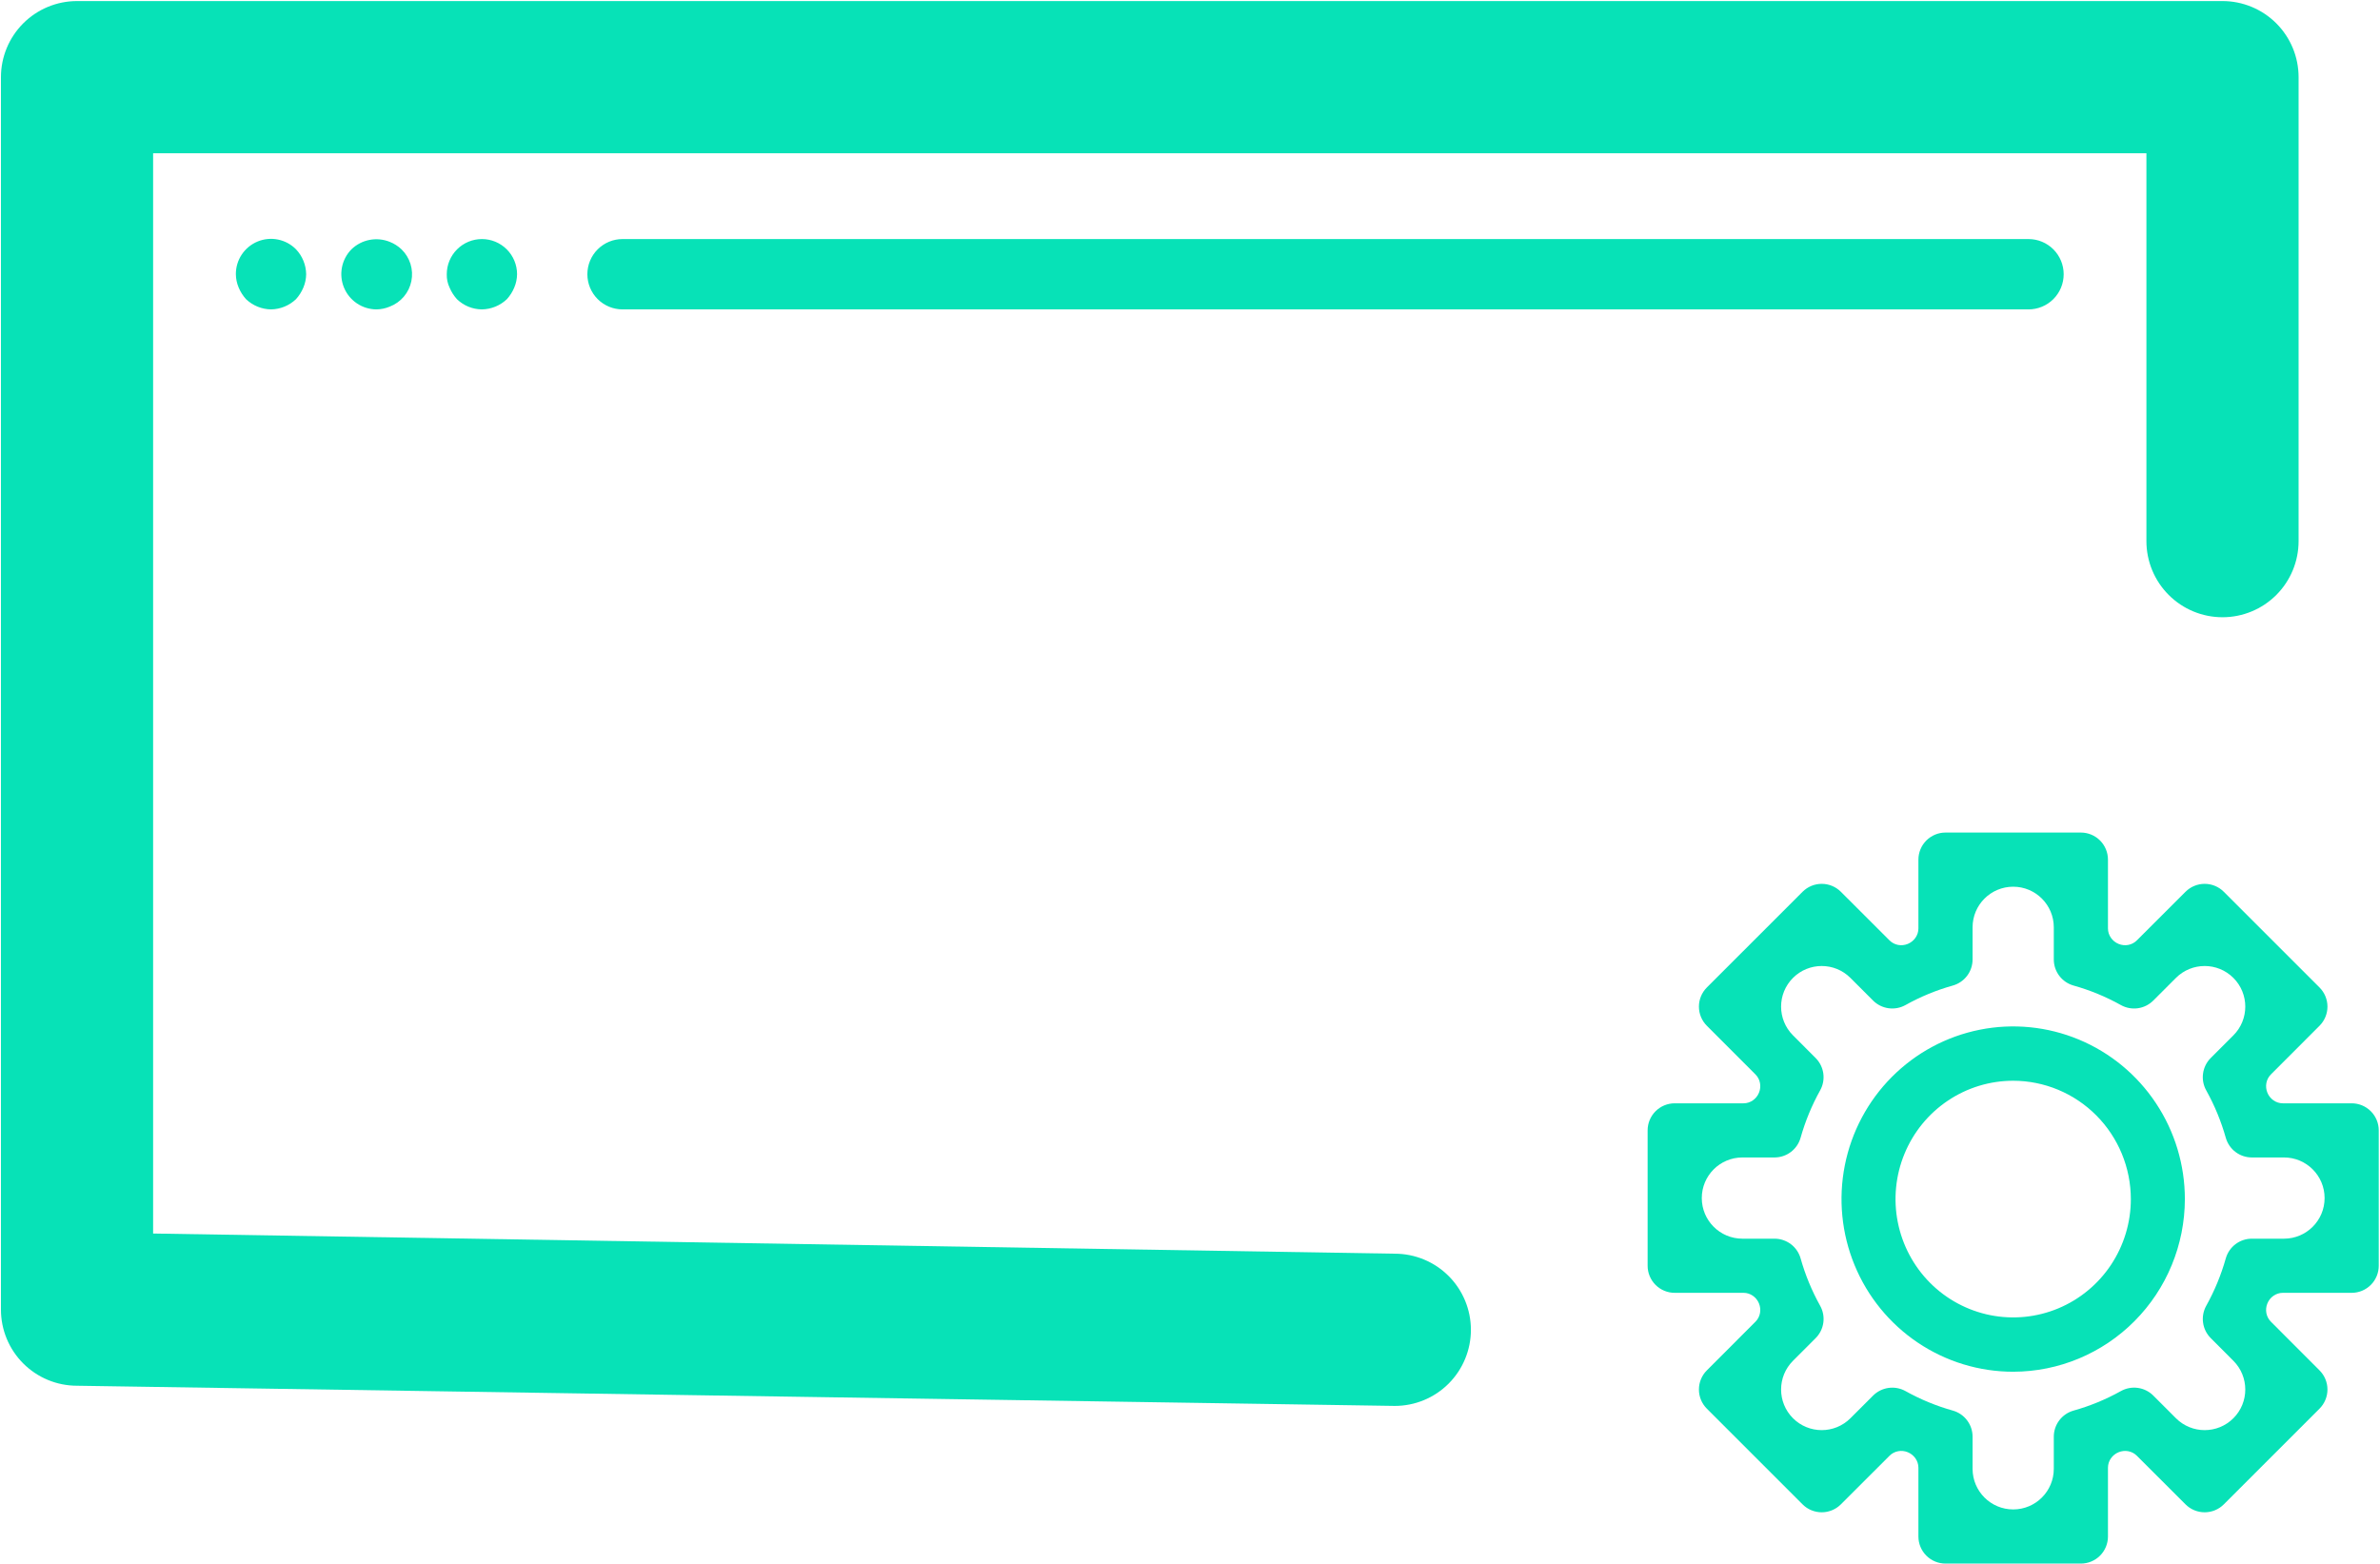
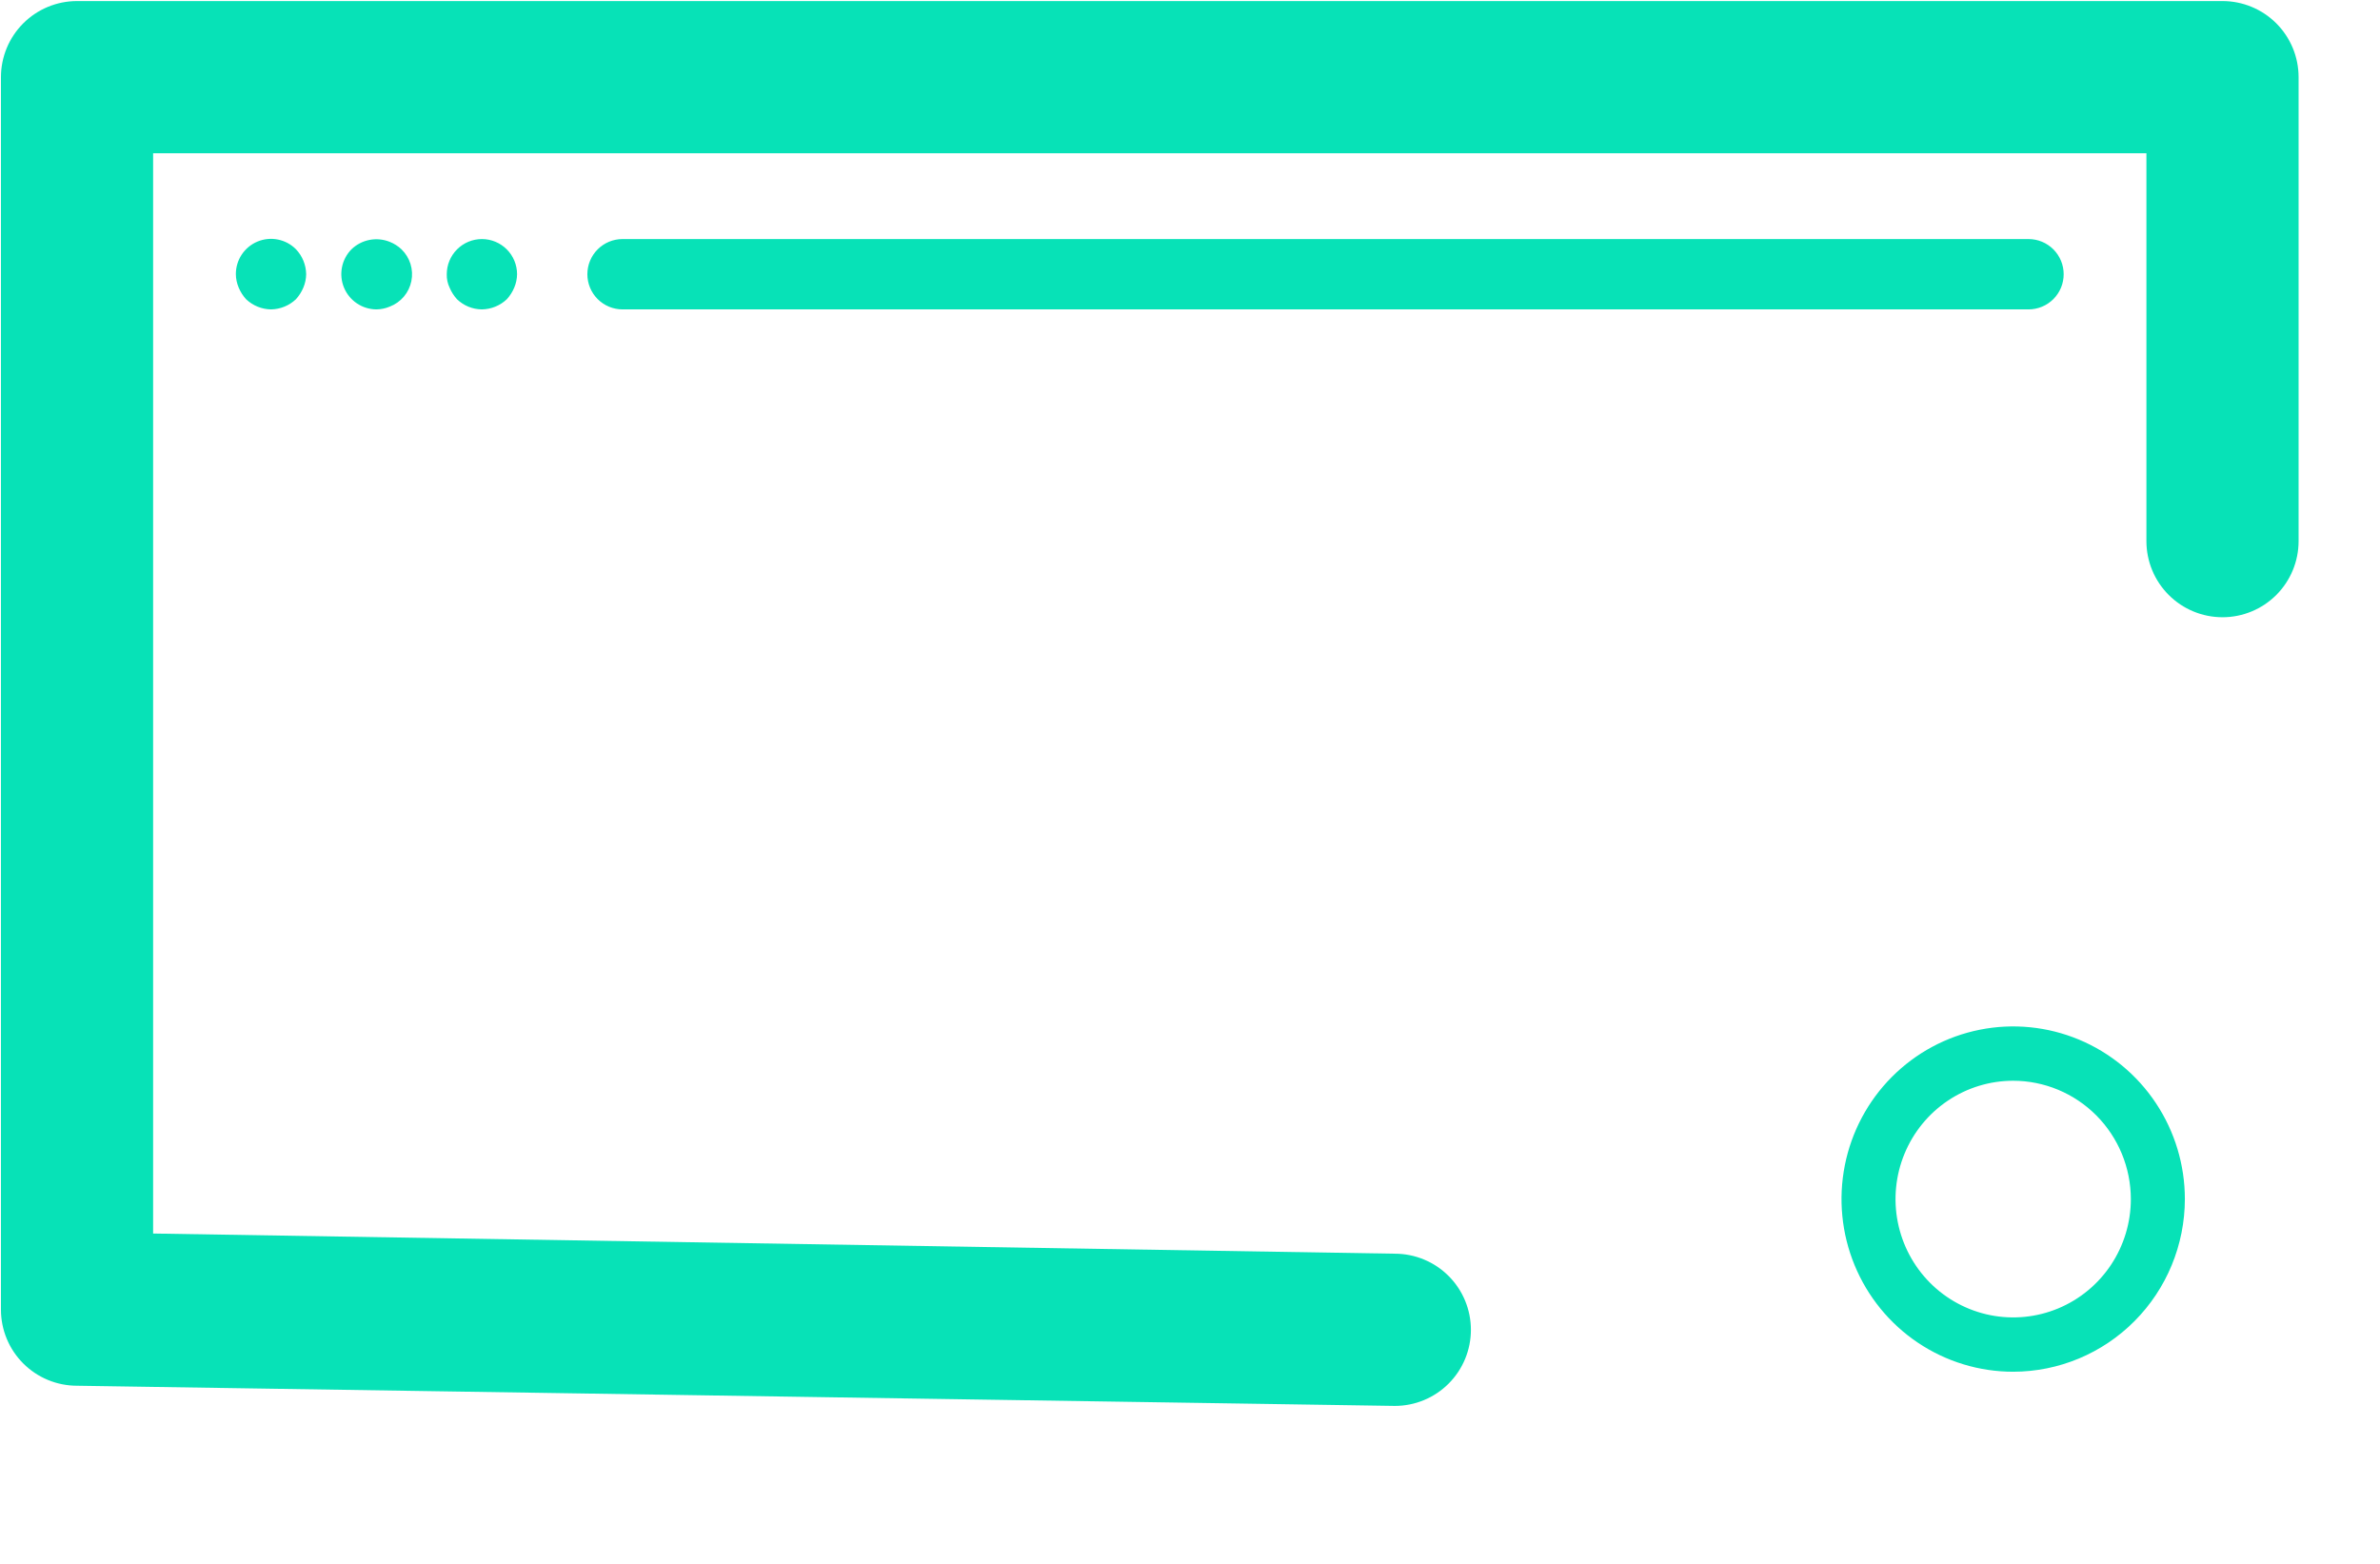
<svg xmlns="http://www.w3.org/2000/svg" width="1272" height="836" viewBox="0 0 1272 836" fill="none">
  <path d="M41.171 740.678L745.465 751.461C756.255 751.461 766.6 747.172 774.224 739.541C781.849 731.911 786.129 721.566 786.129 710.783C786.129 699.999 781.849 689.654 774.224 682.024C766.6 674.393 756.255 670.104 745.465 670.104L81.835 659.32V81.927H1147.16V289.236C1147.16 300.02 1151.44 310.365 1159.07 317.995C1166.69 325.626 1177.04 329.915 1187.83 329.915C1198.62 329.915 1208.96 325.626 1216.59 317.995C1224.21 310.365 1228.49 300.02 1228.49 289.236V41.249C1228.49 30.465 1224.21 20.12 1216.59 12.49C1208.96 4.86 1198.62 0.57 1187.83 0.57H41.171C30.381 0.57 20.036 4.86 12.411 12.49C4.787 20.12 0.507 30.465 0.507 41.249V699.999C0.507 710.783 4.787 721.128 12.411 728.758C20.036 736.388 30.381 740.678 41.171 740.678Z" fill="#07E2B7" />
  <path d="M1084.15 165.371H332.707C327.725 165.371 322.946 163.391 319.423 159.866C315.9 156.341 313.921 151.56 313.921 146.575C313.921 141.59 315.9 136.809 319.423 133.284C322.946 129.759 327.725 127.779 332.707 127.779H1084.15C1089.14 127.779 1093.92 129.759 1097.44 133.284C1100.96 136.809 1102.94 141.59 1102.94 146.575C1102.94 151.56 1100.96 156.341 1097.44 159.866C1093.92 163.391 1089.14 165.371 1084.15 165.371ZM257.562 165.371C252.581 165.336 247.805 163.384 244.224 159.92C242.566 158.092 241.232 155.995 240.279 153.717C239.222 151.489 238.707 149.041 238.776 146.575C238.776 141.59 240.755 136.809 244.278 133.284C247.802 129.759 252.58 127.779 257.562 127.779C262.545 127.779 267.323 129.759 270.846 133.284C274.369 136.809 276.349 141.59 276.349 146.575C276.319 149.031 275.808 151.458 274.846 153.717C273.893 155.995 272.559 158.092 270.9 159.92C267.296 163.348 262.535 165.294 257.562 165.371ZM201.204 165.371C197.488 165.357 193.86 164.245 190.774 162.175C187.688 160.105 185.281 157.17 183.856 153.736C182.432 150.303 182.052 146.525 182.765 142.877C183.479 139.229 185.253 135.873 187.866 133.23C190.533 130.664 193.887 128.926 197.52 128.225C201.154 127.525 204.913 127.892 208.342 129.283C210.64 130.194 212.744 131.534 214.542 133.23C216.789 135.39 218.454 138.083 219.383 141.059C220.312 144.035 220.475 147.197 219.857 150.253C219.239 153.309 217.859 156.159 215.846 158.539C213.833 160.919 211.252 162.752 208.342 163.867C206.084 164.83 203.659 165.341 201.204 165.371ZM144.845 165.371C139.872 165.298 135.109 163.352 131.507 159.92C129.849 158.092 128.515 155.995 127.562 153.717C126.599 151.458 126.089 149.031 126.059 146.575C126.037 142.842 127.127 139.186 129.19 136.075C131.253 132.964 134.195 130.538 137.641 129.107C141.087 127.675 144.881 127.303 148.54 128.037C152.199 128.771 155.556 130.579 158.183 133.23C161.613 136.834 163.558 141.599 163.631 146.575C163.602 149.031 163.091 151.458 162.128 153.717C161.176 155.995 159.842 158.092 158.183 159.92C154.579 163.348 149.818 165.294 144.845 165.371Z" fill="#07E2B7" />
-   <path d="M1112.14 835.733H1039.77C1035.94 835.733 1032.26 834.209 1029.54 831.495C1026.83 828.781 1025.3 825.1 1025.3 821.262V784.483C1025.3 780.846 1023 777.611 1019.64 776.221C1016.3 774.838 1012.45 775.52 1009.89 778.076L983.854 804.084C981.14 806.797 977.459 808.321 973.622 808.321C969.784 808.321 966.104 806.797 963.39 804.084L912.23 752.927C909.517 750.214 907.993 746.533 907.993 742.696C907.993 738.859 909.517 735.179 912.23 732.465L938.24 706.431C940.795 703.874 941.463 700.005 940.087 696.662C938.706 693.302 935.485 691.018 931.852 691.018H895.051C891.213 691.018 887.532 689.494 884.818 686.78C882.104 684.066 880.579 680.385 880.579 676.547V604.189C880.579 600.351 882.104 596.67 884.818 593.957C887.532 591.243 891.213 589.718 895.051 589.718H931.855C935.481 589.718 938.707 587.429 940.087 584.075C941.467 580.721 940.788 576.855 938.224 574.289L912.23 548.272C909.517 545.558 907.993 541.878 907.993 538.04C907.993 534.203 909.517 530.523 912.23 527.809L963.39 476.652C966.104 473.939 969.784 472.415 973.622 472.415C977.459 472.415 981.14 473.939 983.854 476.652L1009.88 502.657C1012.44 505.214 1016.29 505.896 1019.64 504.514C1023 503.126 1025.3 499.892 1025.3 496.258V459.475C1025.3 455.637 1026.83 451.956 1029.54 449.242C1032.26 446.528 1035.94 445.003 1039.77 445.003H1112.14C1115.97 445.003 1119.66 446.528 1122.37 449.242C1125.08 451.956 1126.61 455.637 1126.61 459.475V496.253C1126.61 499.89 1128.91 503.126 1132.27 504.516C1135.61 505.898 1139.46 505.217 1142.02 502.66L1168.06 476.652C1170.77 473.939 1174.45 472.415 1178.29 472.415C1182.13 472.415 1185.81 473.939 1188.52 476.652L1239.68 527.809C1242.39 530.523 1243.92 534.203 1243.92 538.04C1243.92 541.878 1242.39 545.558 1239.68 548.272L1213.68 574.295C1211.12 576.857 1210.45 580.714 1211.82 584.065C1213.2 587.419 1216.42 589.718 1220.05 589.718H1256.86C1260.7 589.718 1264.38 591.243 1267.09 593.957C1269.81 596.67 1271.33 600.351 1271.33 604.189V676.547C1271.33 680.385 1269.81 684.066 1267.09 686.78C1264.38 689.494 1260.7 691.018 1256.86 691.018H1220.06C1216.43 691.018 1213.2 693.307 1211.82 696.661C1210.44 700.016 1211.12 703.881 1213.69 706.447L1239.68 732.465C1242.39 735.179 1243.92 738.859 1243.92 742.696C1243.92 746.533 1242.39 750.214 1239.68 752.927L1188.52 804.084C1185.81 806.797 1182.13 808.321 1178.29 808.321C1174.45 808.321 1170.77 806.797 1168.06 804.084L1142.03 778.08C1139.47 775.522 1135.62 774.841 1132.27 776.222C1128.91 777.61 1126.61 780.844 1126.61 784.478V821.262C1126.61 825.1 1125.08 828.781 1122.37 831.495C1119.66 834.209 1115.97 835.733 1112.14 835.733ZM1054.25 785.082C1054.25 797.071 1063.97 806.79 1075.96 806.79C1087.94 806.79 1097.66 797.071 1097.66 785.082V767.891C1097.67 764.74 1098.69 761.675 1100.6 759.162C1102.5 756.65 1105.17 754.826 1108.2 753.969C1117.02 751.499 1125.51 747.997 1133.51 743.535C1136.26 741.998 1139.44 741.399 1142.57 741.83C1145.69 742.261 1148.59 743.698 1150.82 745.923L1162.94 758.045C1171.42 766.521 1185.16 766.522 1193.64 758.049C1202.12 749.576 1202.12 735.838 1193.65 727.357L1181.53 715.215C1179.31 712.987 1177.87 710.095 1177.44 706.977C1177 703.86 1177.6 700.686 1179.13 697.936C1183.59 689.93 1187.09 681.431 1189.58 672.611C1190.44 669.578 1192.26 666.909 1194.77 665.007C1197.28 663.106 1200.35 662.076 1203.5 662.075H1220.68C1232.67 662.075 1242.39 652.357 1242.39 640.368C1242.39 628.38 1232.67 618.661 1220.68 618.661H1203.49C1200.34 618.658 1197.28 617.629 1194.77 615.731C1192.26 613.832 1190.44 611.167 1189.58 608.14C1187.09 599.32 1183.59 590.82 1179.13 582.815C1177.59 580.062 1176.99 576.882 1177.43 573.758C1177.86 570.634 1179.3 567.737 1181.53 565.507L1193.65 553.387C1202.12 544.91 1202.12 531.171 1193.65 522.694C1185.17 514.217 1171.43 514.212 1162.95 522.682L1150.81 534.813C1148.58 537.039 1145.68 538.477 1142.56 538.908C1139.44 539.339 1136.26 538.74 1133.51 537.201C1125.51 532.739 1117.01 529.237 1108.19 526.767C1105.16 525.907 1102.49 524.083 1100.59 521.57C1098.69 519.058 1097.66 515.995 1097.66 512.845V495.655C1097.66 483.665 1087.94 473.946 1075.96 473.946C1063.97 473.946 1054.25 483.665 1054.25 495.655V512.845C1054.25 515.997 1053.22 519.061 1051.32 521.574C1049.41 524.087 1046.74 525.91 1043.71 526.767C1034.89 529.238 1026.4 532.74 1018.4 537.201C1015.65 538.736 1012.47 539.334 1009.35 538.903C1006.22 538.472 1003.32 537.036 1001.09 534.813L988.968 522.691C980.492 514.216 966.75 514.214 958.272 522.688C949.796 531.16 949.788 544.899 958.257 553.38L970.38 565.522C972.603 567.75 974.041 570.641 974.474 573.759C974.908 576.877 974.314 580.051 972.782 582.801C968.324 590.806 964.817 599.305 962.333 608.126C961.476 611.158 959.653 613.828 957.14 615.729C954.627 617.631 951.562 618.66 948.411 618.661H931.231C919.242 618.661 909.524 628.38 909.524 640.368C909.524 652.357 919.242 662.075 931.231 662.075H948.425C951.572 662.079 954.632 663.107 957.142 665.006C959.652 666.904 961.474 669.569 962.333 672.596C964.817 681.417 968.324 689.916 972.782 697.921C974.321 700.674 974.918 703.854 974.485 706.978C974.051 710.102 972.61 712.999 970.38 715.229L958.266 727.349C949.793 735.826 949.793 749.566 958.266 758.042C966.74 766.52 980.48 766.525 988.96 758.054L1001.1 745.923C1003.34 743.705 1006.23 742.273 1009.35 741.842C1012.47 741.412 1015.65 742.006 1018.4 743.535C1026.4 747.998 1034.9 751.5 1043.73 753.969C1046.76 754.829 1049.42 756.654 1051.32 759.166C1053.22 761.678 1054.25 764.742 1054.25 767.891V785.082Z" fill="#07E2B7" />
  <path d="M1075.96 733.194C1057.81 733.194 1040.07 727.781 1024.98 717.641C1009.89 707.5 998.133 693.087 991.188 676.224C984.244 659.361 982.427 640.805 985.967 622.904C989.507 605.002 998.246 588.558 1011.08 575.652C1023.91 562.746 1040.26 553.956 1058.06 550.395C1075.85 546.835 1094.3 548.662 1111.07 555.647C1127.83 562.632 1142.16 574.46 1152.24 589.637C1162.33 604.813 1167.71 622.655 1167.71 640.908C1167.68 665.375 1158.01 688.833 1140.8 706.134C1123.6 723.435 1100.28 733.167 1075.96 733.194ZM1075.96 577.656C1063.52 577.656 1051.36 581.366 1041.02 588.316C1030.68 595.266 1022.62 605.145 1017.86 616.703C1013.1 628.26 1011.85 640.978 1014.28 653.248C1016.71 665.517 1022.69 676.787 1031.49 685.633C1040.28 694.479 1051.49 700.503 1063.69 702.944C1075.89 705.384 1088.53 704.132 1100.02 699.344C1111.51 694.557 1121.33 686.45 1128.24 676.048C1135.15 665.647 1138.84 653.418 1138.84 640.908C1138.82 624.138 1132.19 608.061 1120.4 596.204C1108.61 584.346 1092.63 577.676 1075.96 577.656Z" fill="#07E2B7" />
</svg>